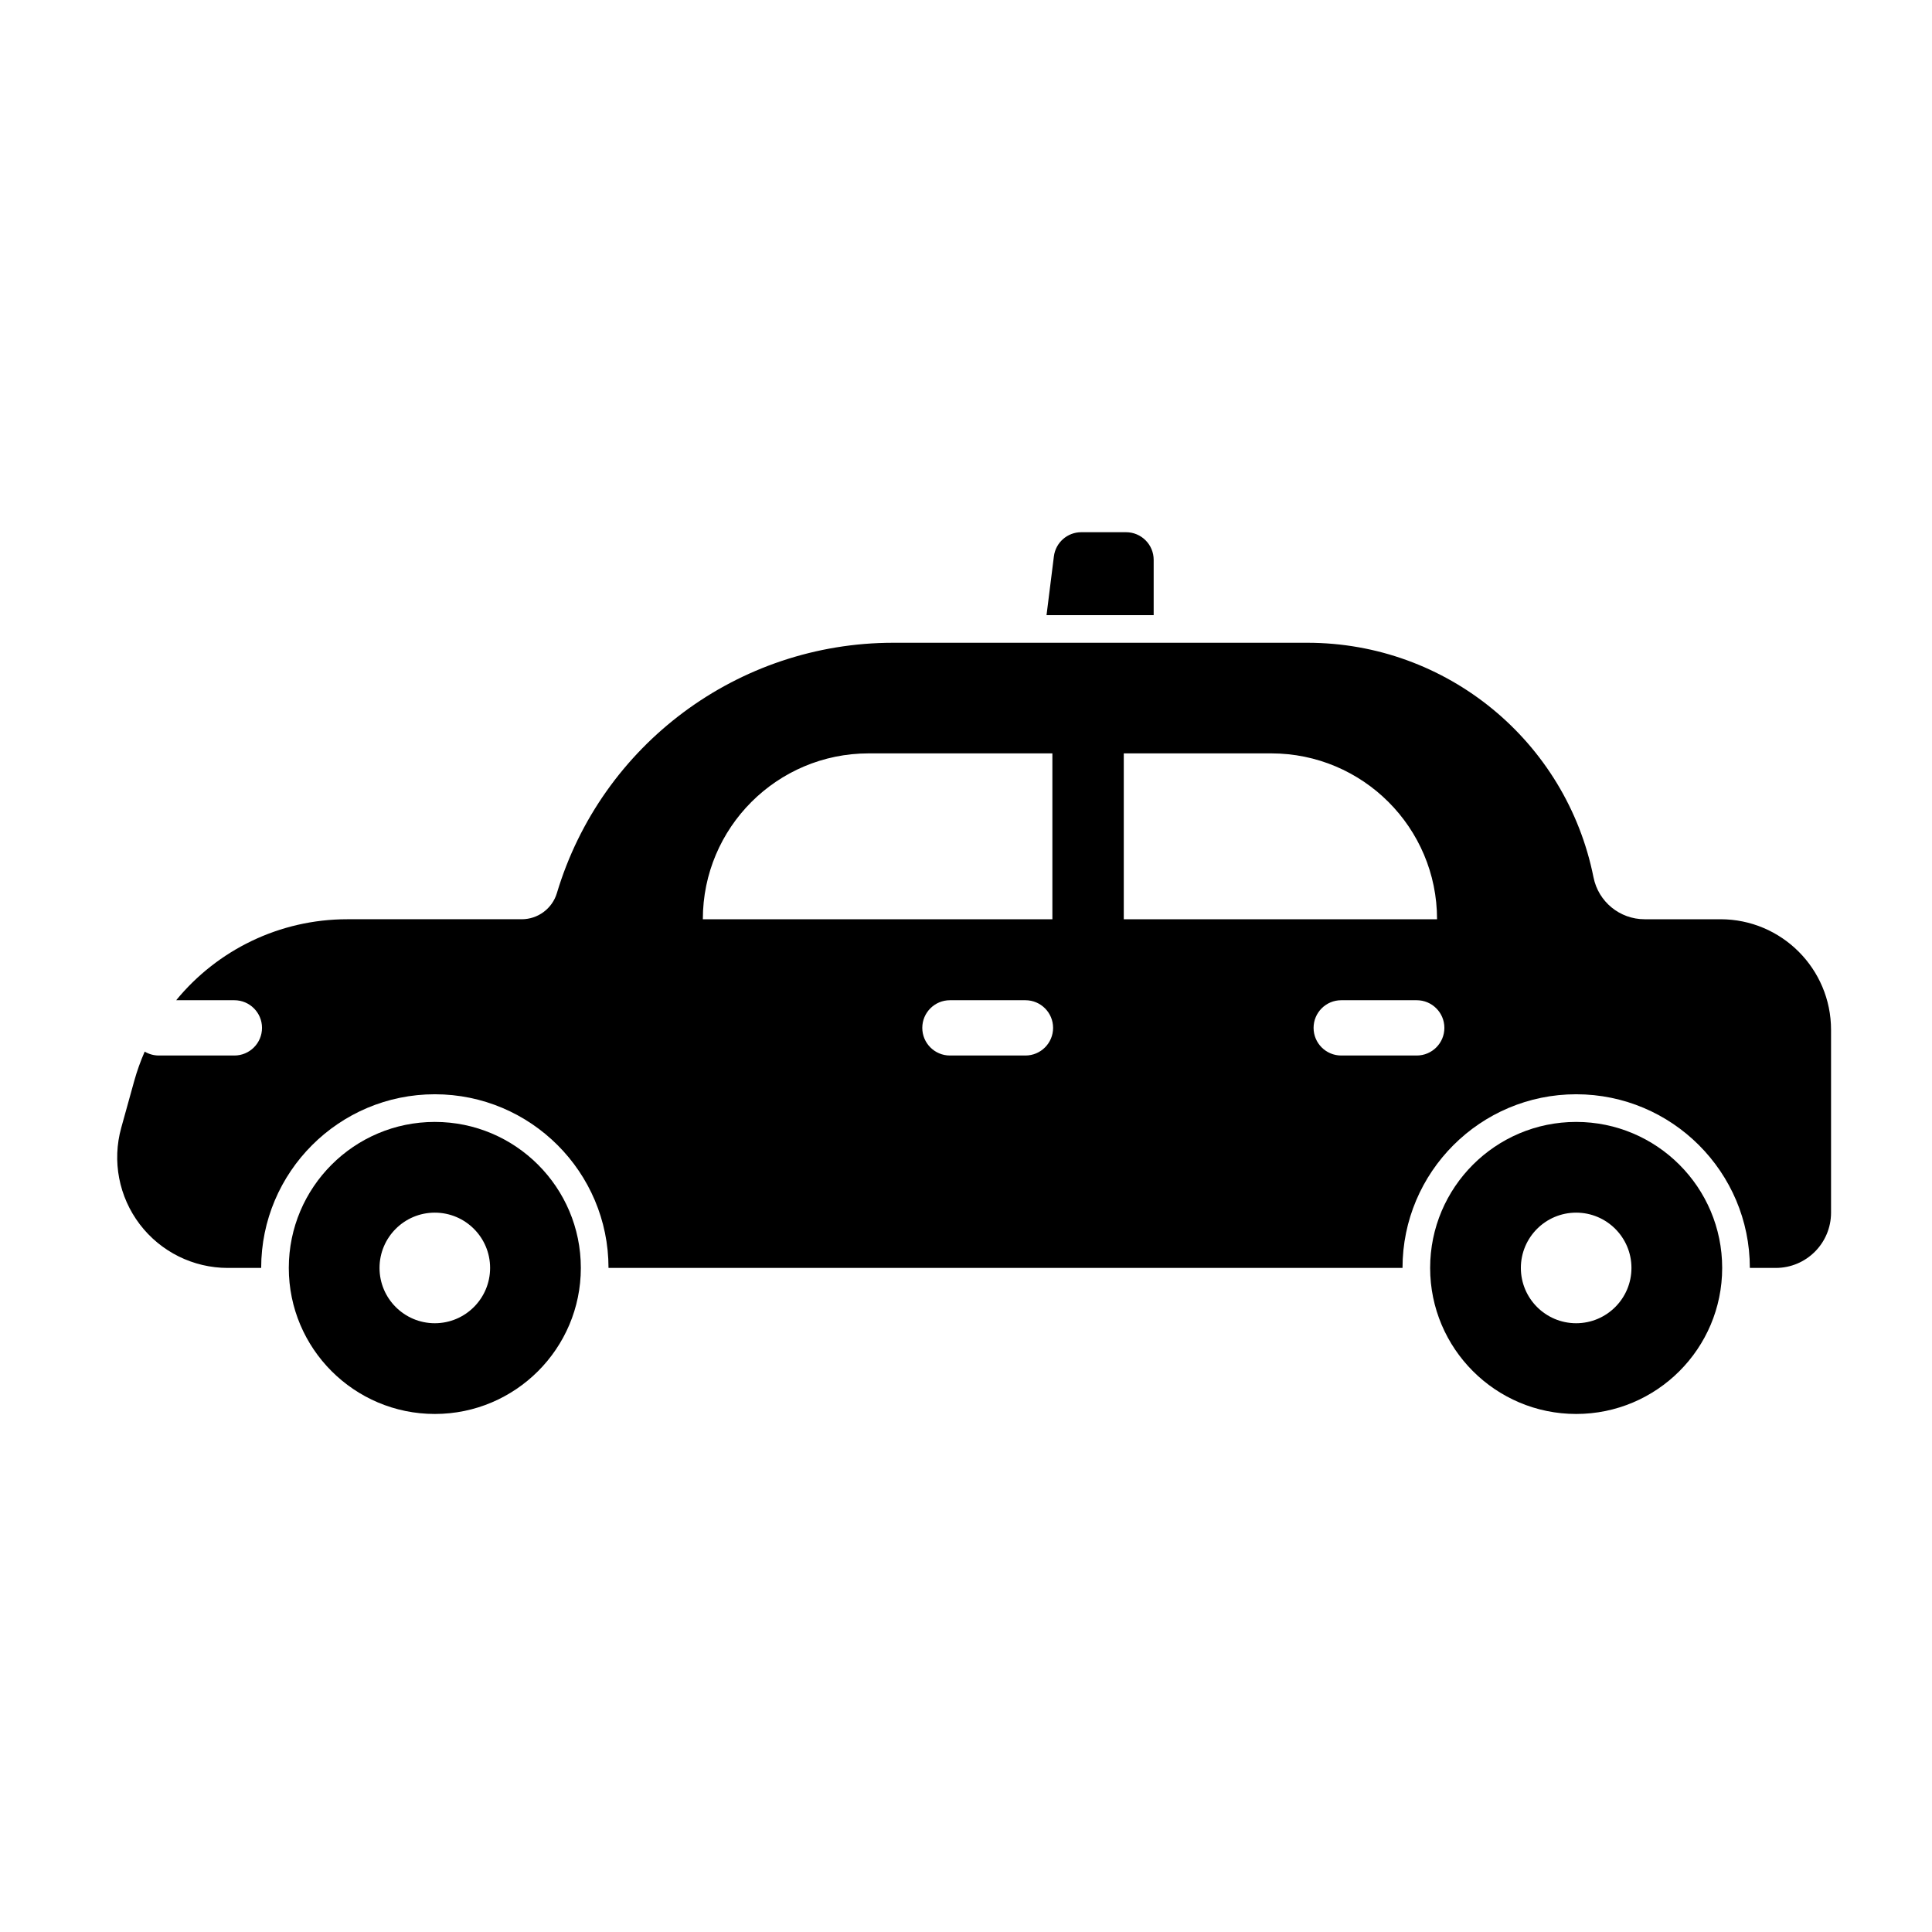
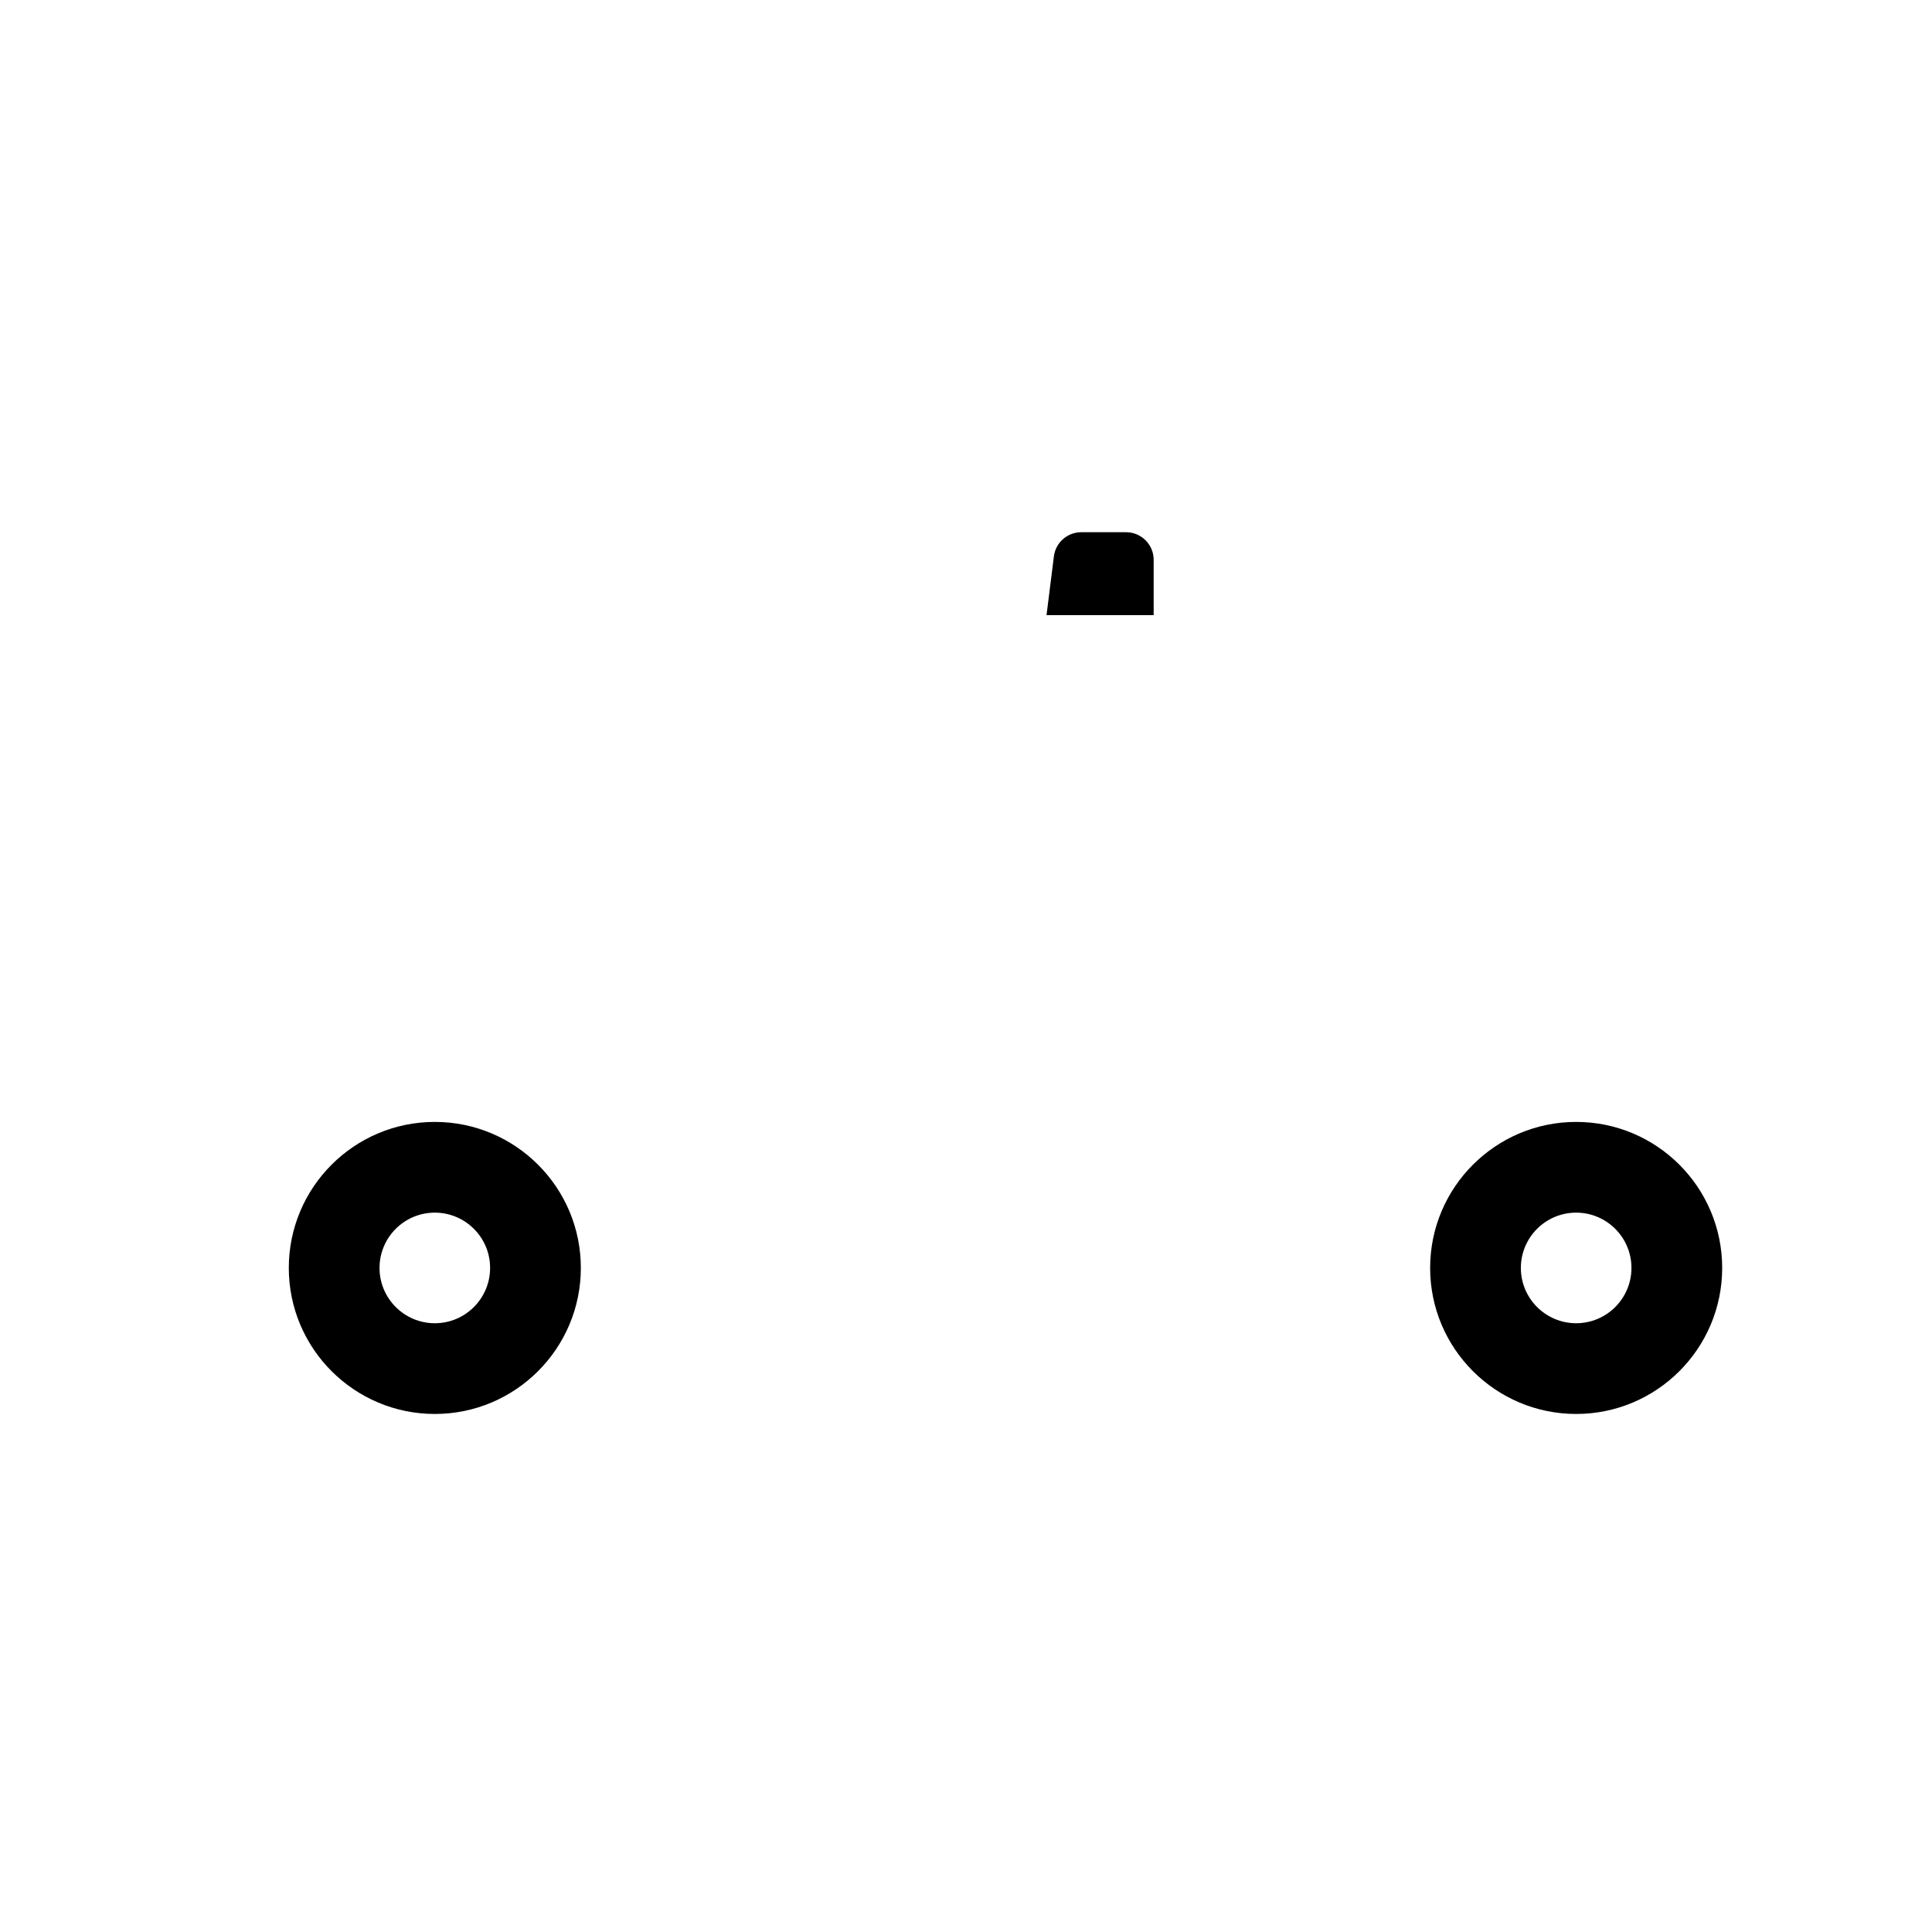
<svg xmlns="http://www.w3.org/2000/svg" fill="#000000" width="800px" height="800px" version="1.1" viewBox="144 144 512 512">
  <g fill-rule="evenodd">
    <path d="m421.34 307.02h28.395v-14.656c0-4.047-3.281-7.324-7.328-7.324h-11.848c-3.699 0-6.812 2.746-7.269 6.414z" />
    <path d="m259.23 441.32c21.355 0 38.699 17.336 38.699 38.695 0 21.355-17.344 38.699-38.699 38.699s-38.695-17.344-38.695-38.699 17.336-38.695 38.695-38.695zm0 24.043c8.086 0 14.652 6.566 14.652 14.652s-6.566 14.656-14.652 14.656-14.652-6.57-14.652-14.656 6.566-14.652 14.652-14.652z" />
    <path d="m561.7 441.32c21.355 0 38.695 17.336 38.695 38.695 0 21.355-17.336 38.699-38.695 38.699-21.355 0-38.699-17.344-38.699-38.699s17.344-38.695 38.699-38.695zm0 24.043c8.086 0 14.652 6.566 14.652 14.652s-6.566 14.656-14.652 14.656c-8.086 0-14.656-6.57-14.656-14.656s6.57-14.652 14.656-14.652z" />
-     <path d="m190.69 409.07h15.422c4.039 0 7.324 3.281 7.324 7.324 0 4.047-3.281 7.328-7.324 7.328h-20.012c-1.371 0-2.66-0.379-3.754-1.035-1.105 2.523-2.047 5.152-2.801 7.867-1.145 4.113-2.297 8.262-3.418 12.32-2.453 8.82-0.633 18.281 4.91 25.574 5.543 7.285 14.176 11.566 23.332 11.566h8.844c0-25.398 20.625-46.023 46.023-46.023 25.402 0 46.023 20.625 46.023 46.023h210.42c0-25.398 20.621-46.023 46.023-46.023 25.398 0 46.023 20.625 46.023 46.023h6.867c8.094 0 14.652-6.559 14.652-14.652v-48.445c0-16.188-13.121-29.309-29.309-29.309h-20.102c-6.582 0-12.246-4.644-13.535-11.094 0-0.004 0-0.012-0.004-0.012-7.227-36.145-38.965-62.164-75.824-62.164h-109.74c-41.105 0-77.336 26.961-89.148 66.332-1.234 4.117-5.027 6.938-9.328 6.938h-46.23c-17.977 0-34.453 8.188-45.332 21.457zm308.75 14.652h20.008c4.047 0 7.328-3.281 7.328-7.328 0-4.039-3.281-7.324-7.328-7.324h-20.008c-4.047 0-7.328 3.281-7.328 7.324 0 4.047 3.281 7.328 7.328 7.328zm-103.7 0h20.012c4.047 0 7.328-3.281 7.328-7.328 0-4.039-3.281-7.324-7.328-7.324h-20.012c-4.039 0-7.324 3.281-7.324 7.324 0 4.047 3.281 7.328 7.324 7.328zm27.152-80.07h-48.672c-24.281 0-43.961 19.684-43.961 43.961h92.633zm18.922 0v43.961h83.02c0-24.277-19.684-43.961-43.961-43.961z" />
  </g>
</svg>